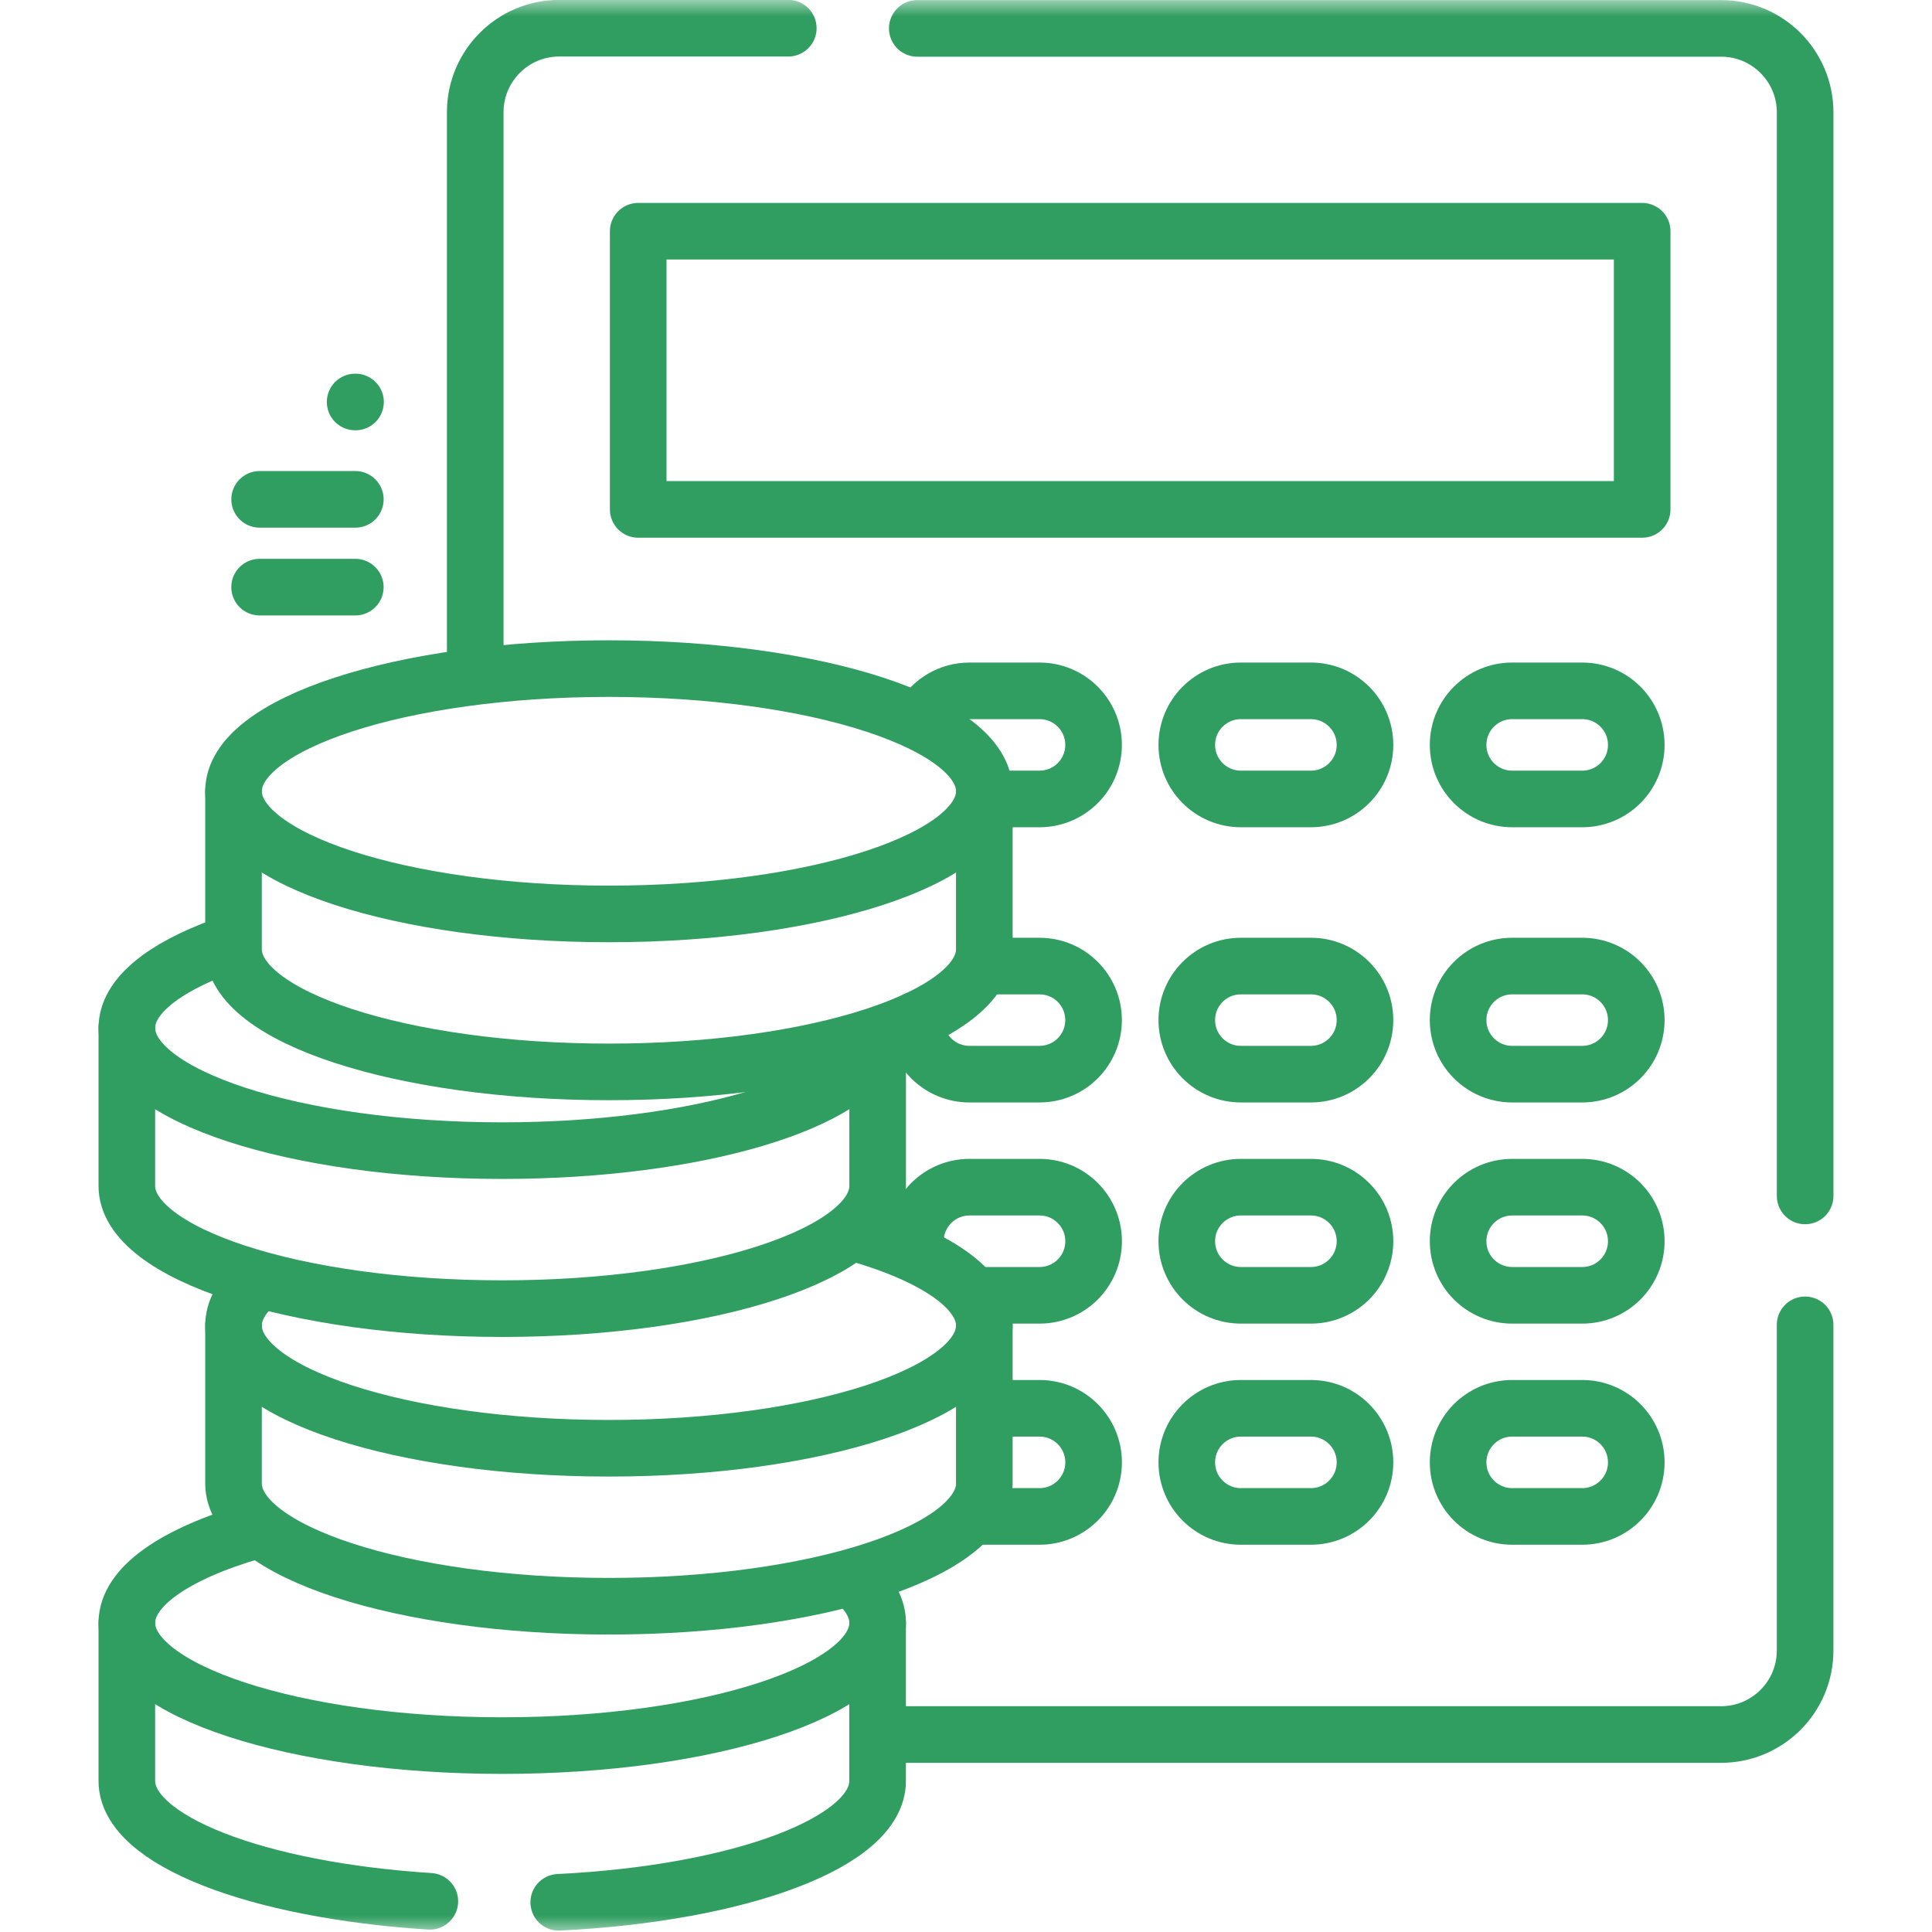
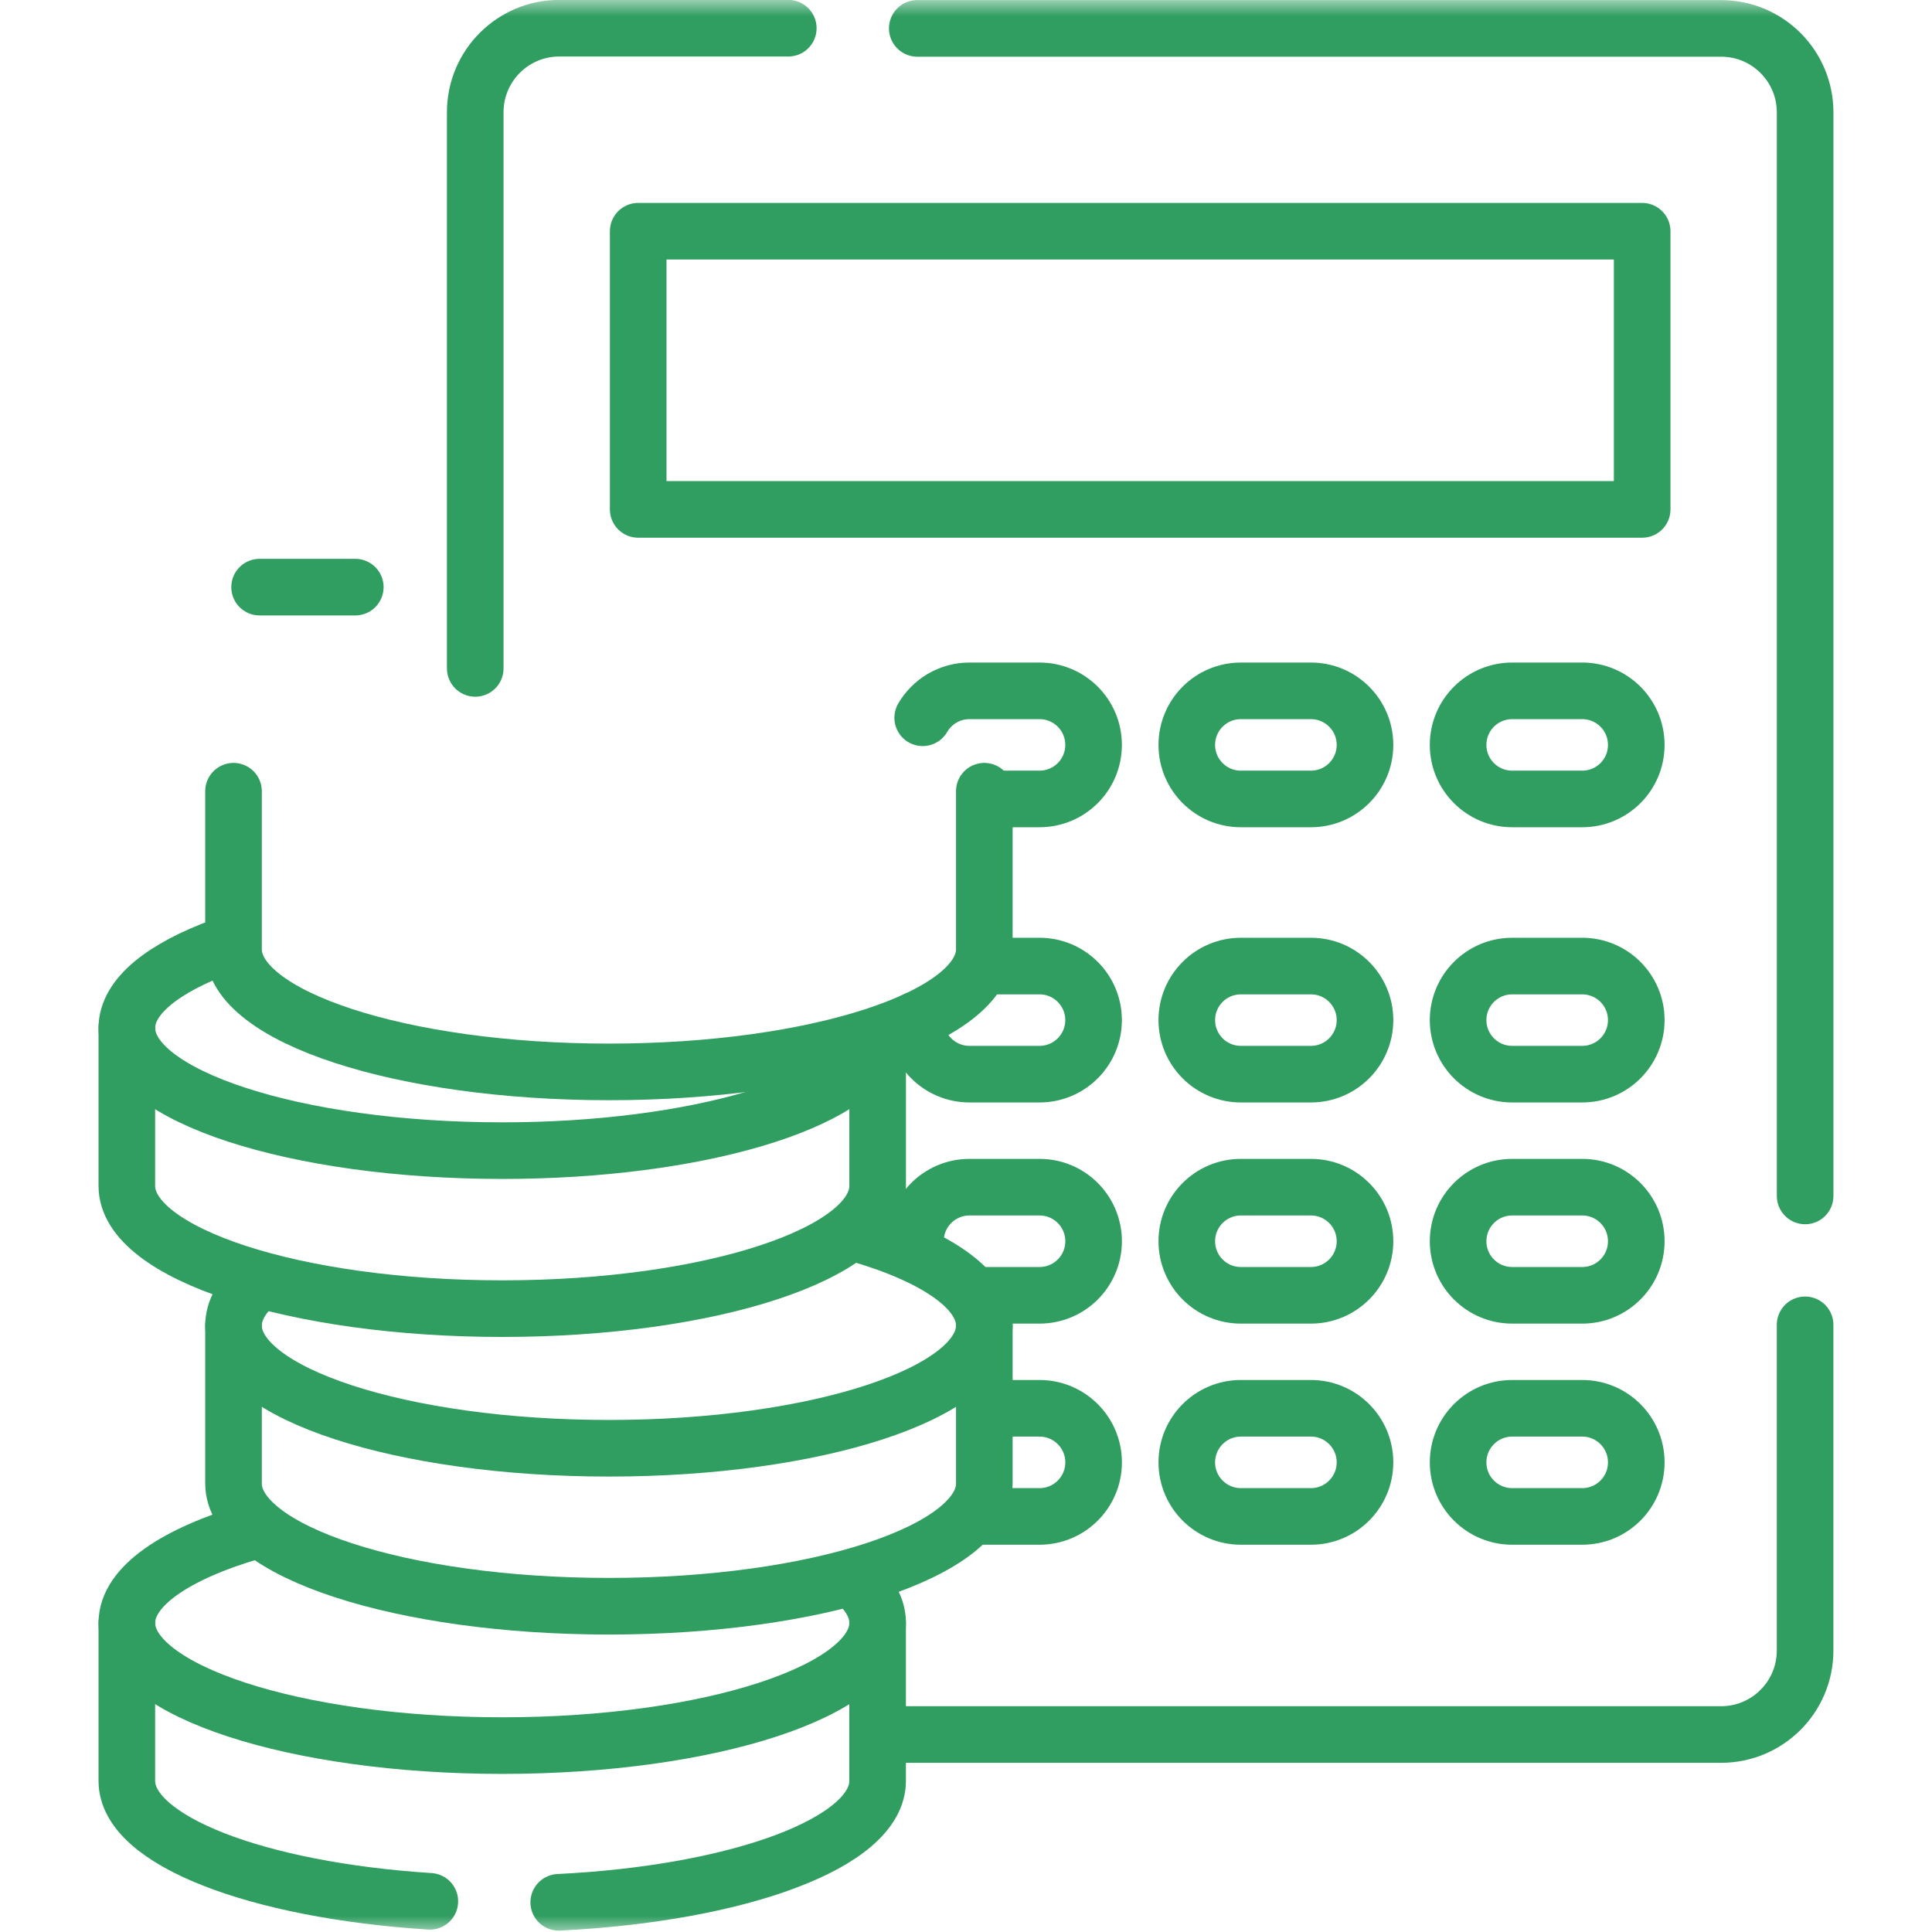
<svg xmlns="http://www.w3.org/2000/svg" width="60" height="60" viewBox="0 0 60 60" fill="none">
  <g clip-path="url(#clip0_1565_529)">
    <mask id="mask0_1565_529" style="mask-type:luminance" maskUnits="userSpaceOnUse" x="-1" y="0" width="61" height="60">
      <path d="M-0.002 3.8147e-06H59.998V60H-0.002V3.8147e-06Z" fill="white" />
    </mask>
    <g mask="url(#mask0_1565_529)">
      <path d="M27.256 53.867H53.45C54.891 53.867 56.059 52.699 56.059 51.258V41.144" stroke="#319E61" stroke-width="1.758" stroke-miterlimit="10" stroke-linecap="round" stroke-linejoin="round" />
      <path d="M24.481 0.876H17.369C15.928 0.876 14.759 2.044 14.759 3.485V20.758" stroke="#319E61" stroke-width="1.758" stroke-miterlimit="10" stroke-linecap="round" stroke-linejoin="round" />
      <path d="M56.06 37.141V3.491C56.06 2.05 54.892 0.882 53.451 0.882H28.487" stroke="#319E61" stroke-width="1.758" stroke-miterlimit="10" stroke-linecap="round" stroke-linejoin="round" />
      <path d="M50.999 15.82H19.82V7.181H50.999V15.82Z" stroke="#319E61" stroke-width="1.758" stroke-miterlimit="10" stroke-linecap="round" stroke-linejoin="round" />
      <path d="M28.655 22.291C28.946 21.791 29.487 21.455 30.107 21.455H32.283C33.211 21.455 33.962 22.206 33.962 23.134C33.962 24.061 33.211 24.812 32.283 24.812H30.811" stroke="#319E61" stroke-width="1.758" stroke-miterlimit="10" stroke-linecap="round" stroke-linejoin="round" />
      <path d="M40.712 24.812H38.536C37.609 24.812 36.857 24.061 36.857 23.134C36.857 22.206 37.609 21.455 38.536 21.455H40.712C41.639 21.455 42.391 22.206 42.391 23.134C42.391 24.061 41.639 24.812 40.712 24.812Z" stroke="#319E61" stroke-width="1.758" stroke-miterlimit="10" stroke-linecap="round" stroke-linejoin="round" />
      <path d="M49.138 24.812H46.962C46.034 24.812 45.283 24.061 45.283 23.134C45.283 22.206 46.034 21.455 46.962 21.455H49.138C50.065 21.455 50.816 22.206 50.816 23.134C50.816 24.061 50.065 24.812 49.138 24.812Z" stroke="#319E61" stroke-width="1.758" stroke-miterlimit="10" stroke-linecap="round" stroke-linejoin="round" />
      <path d="M30.576 30.002H32.283C33.21 30.002 33.962 30.753 33.962 31.68C33.962 32.608 33.21 33.359 32.283 33.359H30.107C29.18 33.359 28.428 32.608 28.428 31.68" stroke="#319E61" stroke-width="1.758" stroke-miterlimit="10" stroke-linecap="round" stroke-linejoin="round" />
      <path d="M40.712 33.359H38.536C37.609 33.359 36.857 32.608 36.857 31.68C36.857 30.753 37.609 30.002 38.536 30.002H40.712C41.639 30.002 42.391 30.753 42.391 31.68C42.391 32.608 41.639 33.359 40.712 33.359Z" stroke="#319E61" stroke-width="1.758" stroke-miterlimit="10" stroke-linecap="round" stroke-linejoin="round" />
      <path d="M49.138 33.359H46.962C46.034 33.359 45.283 32.608 45.283 31.68C45.283 30.753 46.034 30.002 46.962 30.002H49.138C50.065 30.002 50.816 30.753 50.816 31.68C50.816 32.608 50.065 33.359 49.138 33.359Z" stroke="#319E61" stroke-width="1.758" stroke-miterlimit="10" stroke-linecap="round" stroke-linejoin="round" />
      <path d="M28.429 38.548C28.429 37.62 29.181 36.869 30.108 36.869H32.284C33.212 36.869 33.963 37.62 33.963 38.548C33.963 39.475 33.212 40.227 32.284 40.227H30.343" stroke="#319E61" stroke-width="1.758" stroke-miterlimit="10" stroke-linecap="round" stroke-linejoin="round" />
      <path d="M40.712 40.227H38.536C37.609 40.227 36.857 39.475 36.857 38.548C36.857 37.62 37.609 36.869 38.536 36.869H40.712C41.639 36.869 42.391 37.62 42.391 38.548C42.391 39.475 41.639 40.227 40.712 40.227Z" stroke="#319E61" stroke-width="1.758" stroke-miterlimit="10" stroke-linecap="round" stroke-linejoin="round" />
      <path d="M49.138 40.227H46.962C46.034 40.227 45.283 39.475 45.283 38.548C45.283 37.62 46.034 36.869 46.962 36.869H49.138C50.065 36.869 50.816 37.62 50.816 38.548C50.816 39.475 50.065 40.227 49.138 40.227Z" stroke="#319E61" stroke-width="1.758" stroke-miterlimit="10" stroke-linecap="round" stroke-linejoin="round" />
      <path d="M30.811 43.736H32.284C33.211 43.736 33.963 44.488 33.963 45.415C33.963 46.342 33.211 47.094 32.284 47.094H30.342" stroke="#319E61" stroke-width="1.758" stroke-miterlimit="10" stroke-linecap="round" stroke-linejoin="round" />
      <path d="M40.712 47.094H38.536C37.609 47.094 36.857 46.342 36.857 45.415C36.857 44.488 37.609 43.736 38.536 43.736H40.712C41.639 43.736 42.391 44.488 42.391 45.415C42.391 46.342 41.639 47.094 40.712 47.094Z" stroke="#319E61" stroke-width="1.758" stroke-miterlimit="10" stroke-linecap="round" stroke-linejoin="round" />
      <path d="M49.138 47.094H46.962C46.034 47.094 45.283 46.342 45.283 45.415C45.283 44.488 46.034 43.736 46.962 43.736H49.138C50.065 43.736 50.816 44.488 50.816 45.415C50.816 46.342 50.065 47.094 49.138 47.094Z" stroke="#319E61" stroke-width="1.758" stroke-miterlimit="10" stroke-linecap="round" stroke-linejoin="round" />
      <path d="M3.939 50.401V55.309C3.939 57.161 7.986 58.704 13.349 59.047" stroke="#319E61" stroke-width="1.758" stroke-miterlimit="10" stroke-linecap="round" stroke-linejoin="round" />
      <path d="M17.352 59.078C22.958 58.801 27.255 57.221 27.255 55.312V50.404" stroke="#319E61" stroke-width="1.758" stroke-miterlimit="10" stroke-linecap="round" stroke-linejoin="round" />
      <path d="M26.556 49.099C27.009 49.505 27.256 49.944 27.256 50.401C27.256 52.505 22.037 54.211 15.598 54.211C9.159 54.211 3.939 52.505 3.939 50.401C3.939 49.267 5.457 48.248 7.865 47.551" stroke="#319E61" stroke-width="1.758" stroke-miterlimit="10" stroke-linecap="round" stroke-linejoin="round" />
      <path d="M7.252 41.166V46.073C7.252 48.177 12.472 49.883 18.911 49.883C25.35 49.883 30.569 48.177 30.569 46.073V41.166" stroke="#319E61" stroke-width="1.758" stroke-miterlimit="10" stroke-linecap="round" stroke-linejoin="round" />
      <path d="M26.598 38.303C29.032 39.001 30.569 40.026 30.569 41.167C30.569 43.271 25.349 44.977 18.911 44.977C12.472 44.977 7.252 43.271 7.252 41.167C7.252 40.703 7.506 40.258 7.972 39.846" stroke="#319E61" stroke-width="1.758" stroke-miterlimit="10" stroke-linecap="round" stroke-linejoin="round" />
      <path d="M3.939 31.924V36.831C3.939 38.935 9.159 40.641 15.598 40.641C22.037 40.641 27.256 38.935 27.256 36.831V32.313" stroke="#319E61" stroke-width="1.758" stroke-miterlimit="10" stroke-linecap="round" stroke-linejoin="round" />
      <path d="M27.196 32.314C26.599 34.235 21.634 35.734 15.598 35.734C9.159 35.734 3.939 34.029 3.939 31.925C3.939 30.947 5.067 30.056 6.919 29.381" stroke="#319E61" stroke-width="1.758" stroke-miterlimit="10" stroke-linecap="round" stroke-linejoin="round" />
      <path d="M7.252 24.572V29.48C7.252 31.584 12.472 33.289 18.911 33.289C25.35 33.289 30.569 31.584 30.569 29.48V24.572" stroke="#319E61" stroke-width="1.758" stroke-miterlimit="10" stroke-linecap="round" stroke-linejoin="round" />
-       <path d="M30.57 24.573C30.57 26.677 25.35 28.383 18.911 28.383C12.472 28.383 7.252 26.677 7.252 24.573C7.252 22.469 12.472 20.764 18.911 20.764C25.35 20.764 30.57 22.469 30.57 24.573Z" stroke="#319E61" stroke-width="1.758" stroke-miterlimit="10" stroke-linecap="round" stroke-linejoin="round" />
      <path d="M8.062 18.234H11.034" stroke="#319E61" stroke-width="1.758" stroke-miterlimit="10" stroke-linecap="round" stroke-linejoin="round" />
-       <path d="M8.063 15.508H11.035" stroke="#319E61" stroke-width="1.758" stroke-miterlimit="10" stroke-linecap="round" stroke-linejoin="round" />
-       <path d="M11.041 12.484H11.029" stroke="#319E61" stroke-width="1.758" stroke-miterlimit="10" stroke-linecap="round" stroke-linejoin="round" />
    </g>
  </g>
  <defs>
    <clipPath id="clip0_1565_529">
      <rect width="60" height="60" fill="white" />
    </clipPath>
  </defs>
</svg>